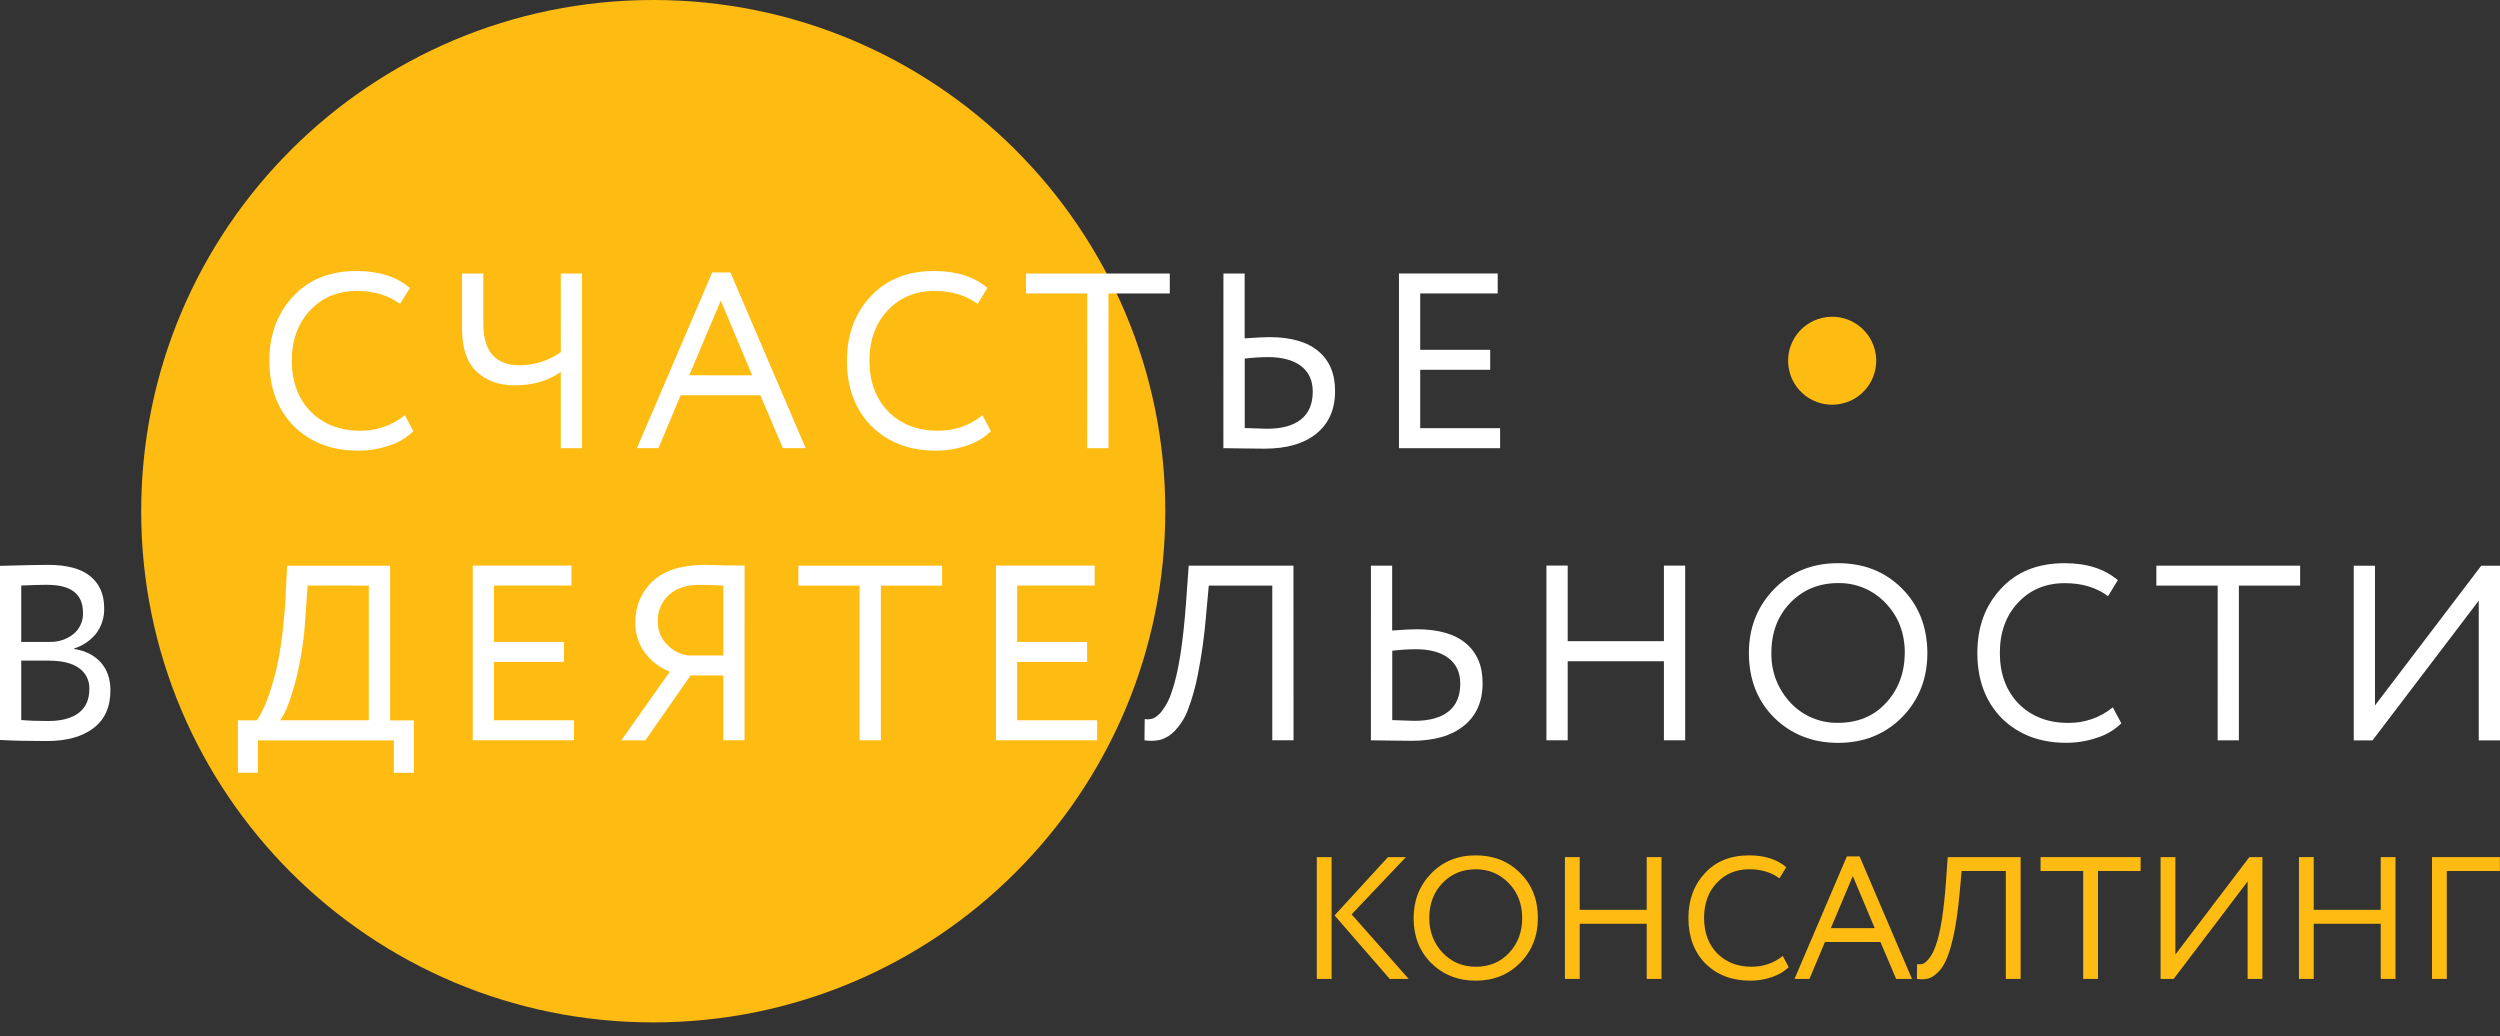
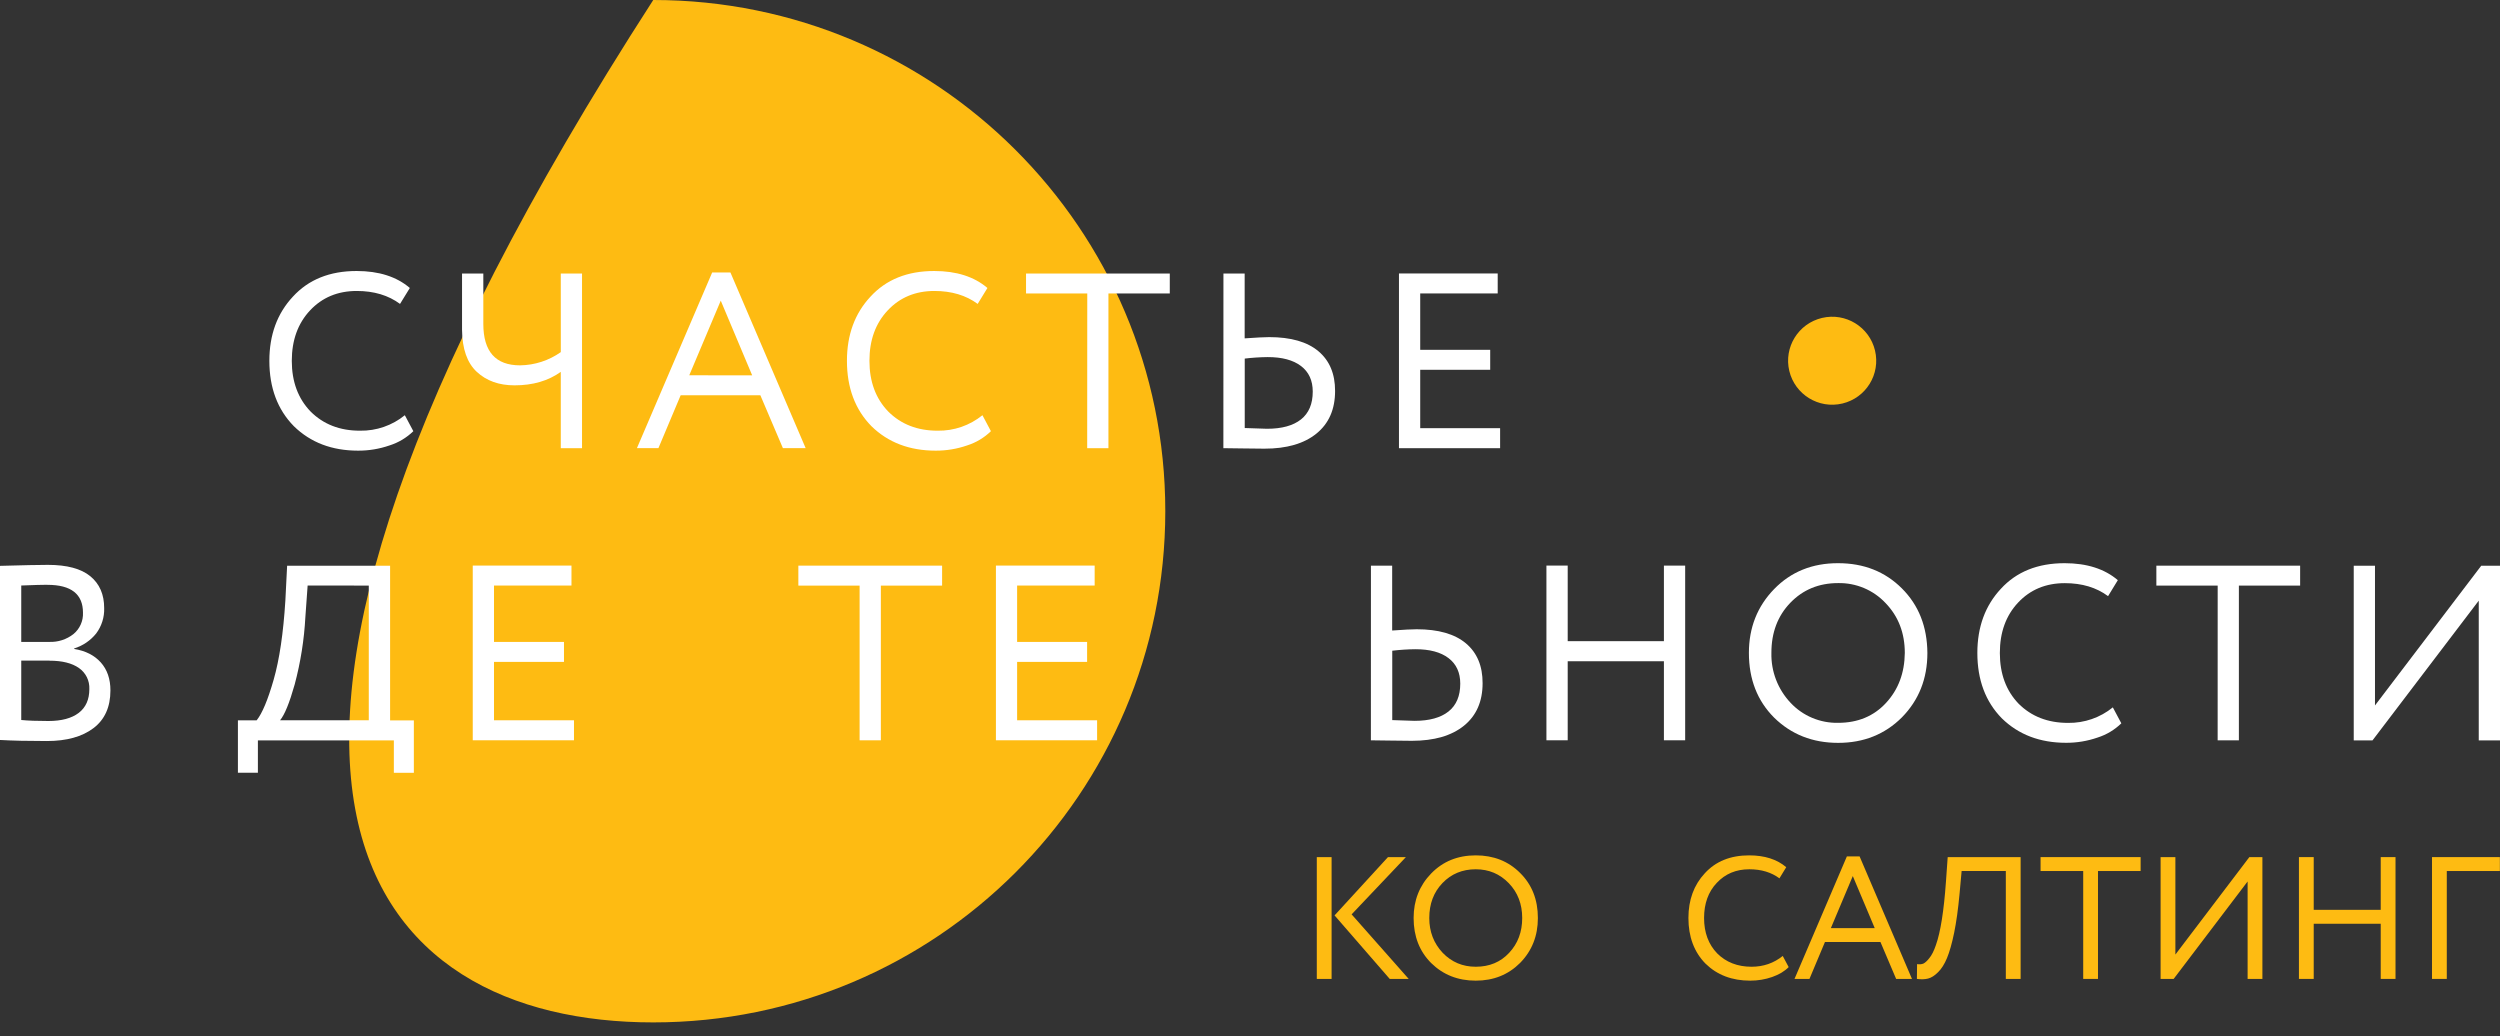
<svg xmlns="http://www.w3.org/2000/svg" width="152" height="63" viewBox="0 0 152 63" fill="none">
  <rect x="0" y="0" width="152" height="63" fill="#333333" stroke="none" />
-   <path d="M39.717 62.162C56.912 62.162 70.85 48.247 70.85 31.081C70.85 13.915 56.912 0 39.717 0C22.523 0 8.584 13.915 8.584 31.081C8.584 48.247 22.523 62.162 39.717 62.162Z" fill="#FEBB12" />
+   <path d="M39.717 62.162C56.912 62.162 70.85 48.247 70.85 31.081C70.85 13.915 56.912 0 39.717 0C8.584 48.247 22.523 62.162 39.717 62.162Z" fill="#FEBB12" />
  <path d="M112.017 24.534C113.456 24.192 114.345 22.749 114.001 21.312C113.658 19.875 112.213 18.988 110.774 19.331C109.335 19.674 108.446 21.116 108.789 22.553C109.132 23.99 110.577 24.877 112.017 24.534Z" fill="#FEBB12" />
  <path d="M24.614 25.245L25.131 26.216C24.724 26.613 24.229 26.909 23.687 27.081C23.071 27.295 22.424 27.403 21.772 27.4C20.181 27.4 18.879 26.904 17.867 25.913C16.873 24.901 16.377 23.576 16.377 21.938C16.377 20.36 16.853 19.06 17.806 18.038C18.758 16.997 20.05 16.477 21.681 16.477C23.032 16.477 24.111 16.82 24.918 17.509L24.322 18.478C23.612 17.954 22.736 17.691 21.692 17.691C20.537 17.691 19.59 18.085 18.851 18.873C18.112 19.661 17.742 20.683 17.741 21.938C17.741 23.203 18.121 24.229 18.881 25.018C19.661 25.798 20.663 26.188 21.89 26.186C22.881 26.203 23.846 25.87 24.614 25.245Z" fill="white" />
  <path d="M34.095 16.629H35.387V27.252H34.095V22.609C33.335 23.155 32.398 23.429 31.284 23.429C30.341 23.429 29.576 23.155 28.989 22.609C28.401 22.063 28.102 21.208 28.092 20.045V16.63H29.386V19.694C29.386 21.374 30.131 22.213 31.62 22.213C32.508 22.202 33.372 21.921 34.097 21.409L34.095 16.629Z" fill="white" />
  <path d="M40.032 27.247H38.725L43.3 16.566H44.41L48.984 27.247H47.6L46.229 24.031H41.385L40.032 27.247ZM45.732 22.821L43.822 18.28L41.907 22.817L45.732 22.821Z" fill="white" />
  <path d="M59.732 25.245L60.248 26.216C59.841 26.613 59.346 26.909 58.804 27.081C58.189 27.295 57.541 27.403 56.889 27.4C55.3 27.4 53.998 26.904 52.984 25.913C51.991 24.901 51.494 23.576 51.494 21.938C51.494 20.36 51.97 19.06 52.923 18.038C53.876 16.997 55.167 16.477 56.798 16.477C58.149 16.477 59.228 16.82 60.036 17.509L59.443 18.478C58.733 17.954 57.857 17.691 56.813 17.691C55.66 17.691 54.712 18.085 53.972 18.873C53.231 19.661 52.861 20.683 52.862 21.938C52.862 23.203 53.242 24.229 54.002 25.018C54.782 25.798 55.785 26.188 57.011 26.186C58 26.202 58.964 25.869 59.732 25.245Z" fill="white" />
  <path d="M66.106 17.843H62.383V16.629H71.123V17.843H67.393V27.249H66.101L66.106 17.843Z" fill="white" />
  <path d="M74.385 16.629H75.675V20.573C76.385 20.523 76.881 20.497 77.165 20.497C78.483 20.497 79.481 20.783 80.16 21.355C80.839 21.926 81.176 22.733 81.173 23.775C81.173 24.886 80.796 25.748 80.04 26.361C79.286 26.974 78.23 27.28 76.874 27.279C76.357 27.279 75.906 27.274 75.521 27.264C75.136 27.254 74.756 27.249 74.381 27.249L74.385 16.629ZM77.074 21.711C76.608 21.716 76.143 21.746 75.68 21.802V26.024C76.501 26.054 76.952 26.069 77.033 26.069C77.935 26.069 78.624 25.879 79.101 25.5C79.577 25.121 79.815 24.557 79.815 23.809C79.815 23.135 79.577 22.616 79.101 22.254C78.624 21.891 77.949 21.71 77.074 21.711Z" fill="white" />
  <path d="M91.207 27.25H85.057V16.627H91.06V17.841H86.349V21.269H90.604V22.483H86.349V26.033H91.207V27.25Z" fill="white" />
  <path d="M0 44.99V34.404C1.409 34.364 2.38 34.344 2.913 34.344C4.069 34.344 4.928 34.574 5.49 35.034C6.052 35.495 6.334 36.139 6.334 36.968C6.353 37.524 6.181 38.07 5.847 38.516C5.502 38.945 5.036 39.262 4.509 39.426V39.456C5.199 39.568 5.738 39.841 6.128 40.276C6.518 40.711 6.714 41.278 6.714 41.976C6.714 42.987 6.369 43.753 5.68 44.273C4.991 44.794 4.049 45.054 2.854 45.055C1.691 45.055 0.74 45.033 0 44.99ZM2.888 35.554C2.584 35.554 2.052 35.569 1.292 35.599V39.028H2.993C3.526 39.049 4.049 38.88 4.468 38.55C4.658 38.393 4.809 38.194 4.909 37.969C5.009 37.744 5.056 37.498 5.045 37.252C5.045 36.123 4.326 35.559 2.888 35.558V35.554ZM3.008 40.166H1.292V43.776C1.708 43.817 2.256 43.837 2.939 43.837C3.739 43.837 4.355 43.673 4.786 43.344C5.216 43.016 5.432 42.532 5.432 41.896C5.443 41.646 5.391 41.398 5.281 41.173C5.17 40.949 5.004 40.756 4.798 40.614C4.375 40.318 3.779 40.17 3.008 40.17V40.166Z" fill="white" />
  <path d="M15.68 46.982H14.465V43.795H15.605C15.943 43.374 16.287 42.55 16.639 41.323C16.99 40.097 17.227 38.495 17.35 36.518L17.457 34.395H23.718V43.801H25.162V46.987H23.946V45.015H15.68V46.982ZM18.704 35.601L18.568 37.498C18.494 38.893 18.275 40.276 17.914 41.626C17.6 42.738 17.304 43.461 17.027 43.794H22.422V35.603L18.704 35.601Z" fill="white" />
  <path d="M34.898 45.009H28.743V34.387H34.746V35.601H30.035V39.029H34.29V40.243H30.035V43.793H34.898V45.009Z" fill="white" />
-   <path d="M45.268 45.009H43.976V41.07H41.985L39.235 45.014H37.775L40.723 40.841C40.117 40.605 39.59 40.203 39.203 39.68C38.817 39.154 38.615 38.515 38.629 37.863C38.629 36.841 38.979 36.002 39.678 35.345C40.377 34.689 41.41 34.355 42.778 34.344L44.054 34.374C44.46 34.384 44.865 34.389 45.27 34.389L45.268 45.009ZM41.833 39.851H43.976V35.603C43.277 35.573 42.795 35.558 42.532 35.558C41.742 35.558 41.121 35.763 40.67 36.172C40.447 36.376 40.271 36.625 40.155 36.903C40.038 37.181 39.983 37.481 39.995 37.782C39.987 38.039 40.031 38.294 40.125 38.534C40.218 38.773 40.36 38.99 40.541 39.173C40.88 39.542 41.336 39.781 41.833 39.851Z" fill="white" />
  <path d="M52.264 35.605H48.54V34.391H57.28V35.605H53.556V45.011H52.264V35.605Z" fill="white" />
  <path d="M66.704 45.009H60.552V34.387H66.555V35.601H61.841V39.029H66.096V40.243H61.841V43.793H66.704V45.009Z" fill="white" />
-   <path d="M78.647 45.009H77.355V35.603H73.494L73.312 37.605C73.214 38.739 73.055 39.866 72.836 40.982C72.695 41.735 72.487 42.474 72.212 43.19C72.036 43.652 71.77 44.074 71.43 44.433C71.192 44.689 70.891 44.878 70.557 44.979C70.237 45.051 69.907 45.062 69.584 45.009L69.599 43.719C69.783 43.753 69.972 43.734 70.146 43.666C70.352 43.554 70.529 43.396 70.663 43.205C70.922 42.863 71.117 42.477 71.241 42.067C71.644 40.935 71.938 39.084 72.121 36.514L72.273 34.391H78.642L78.647 45.009Z" fill="white" />
  <path d="M83.353 34.391H84.644V38.335C85.353 38.284 85.85 38.259 86.134 38.259C87.451 38.259 88.449 38.545 89.128 39.116C89.807 39.688 90.145 40.495 90.142 41.537C90.142 42.65 89.764 43.512 89.009 44.123C88.254 44.734 87.199 45.04 85.843 45.041C85.326 45.041 84.875 45.036 84.49 45.026C84.11 45.016 83.73 45.011 83.35 45.011L83.353 34.391ZM86.043 39.473C85.577 39.478 85.112 39.508 84.649 39.564V43.782C85.47 43.812 85.921 43.827 86.002 43.827C86.904 43.827 87.593 43.637 88.069 43.258C88.546 42.879 88.784 42.315 88.784 41.567C88.784 40.893 88.546 40.374 88.069 40.012C87.593 39.649 86.918 39.47 86.043 39.473Z" fill="white" />
  <path d="M102.458 45.009H101.166V40.204H95.316V45.009H94.023V34.387H95.316V38.983H101.166V34.389H102.458V45.009Z" fill="white" />
  <path d="M106.333 39.7C106.333 38.162 106.845 36.867 107.868 35.815C108.892 34.763 110.188 34.239 111.758 34.242C113.319 34.242 114.611 34.753 115.634 35.774C116.658 36.795 117.175 38.105 117.185 39.704C117.185 41.262 116.668 42.567 115.634 43.618C114.601 44.65 113.309 45.166 111.758 45.166C110.208 45.166 108.911 44.655 107.868 43.633C106.845 42.609 106.333 41.298 106.333 39.7ZM107.701 39.7C107.675 40.826 108.096 41.917 108.872 42.735C109.24 43.128 109.688 43.44 110.186 43.648C110.683 43.857 111.219 43.959 111.758 43.948C112.954 43.948 113.925 43.544 114.672 42.735C115.418 41.927 115.798 40.915 115.812 39.7C115.812 38.486 115.422 37.474 114.641 36.665C114.272 36.272 113.824 35.961 113.327 35.752C112.829 35.543 112.293 35.441 111.753 35.452C110.588 35.452 109.621 35.852 108.851 36.65C108.082 37.448 107.699 38.465 107.701 39.7Z" fill="white" />
  <path d="M128.46 43.008L128.977 43.978C128.569 44.375 128.075 44.671 127.533 44.843C126.917 45.057 126.269 45.165 125.618 45.162C124.027 45.162 122.725 44.666 121.712 43.675C120.719 42.663 120.223 41.338 120.223 39.7C120.223 38.122 120.699 36.822 121.652 35.8C122.603 34.761 123.895 34.242 125.526 34.242C126.878 34.242 127.957 34.586 128.764 35.274L128.171 36.245C127.462 35.719 126.585 35.456 125.542 35.456C124.386 35.456 123.439 35.85 122.699 36.639C121.959 37.427 121.59 38.449 121.591 39.704C121.591 40.969 121.971 41.995 122.731 42.785C123.511 43.563 124.514 43.953 125.74 43.952C126.73 43.966 127.693 43.632 128.46 43.008Z" fill="white" />
  <path d="M134.835 35.605H131.107V34.391H139.848V35.605H136.124V45.011H134.833L134.835 35.605Z" fill="white" />
  <path d="M150.708 36.52L144.247 45.017H143.107V34.395H144.399V42.891L150.86 34.395H152V45.017H150.708V36.52Z" fill="white" />
  <path d="M84.389 52.112H85.479L82.178 55.593L85.648 59.518H84.495L81.141 55.656L84.389 52.112ZM80.961 59.518H80.061V52.112H80.961V59.518Z" fill="#FEBB12" />
  <path d="M85.948 55.815C85.948 54.743 86.304 53.84 87.017 53.106C87.729 52.373 88.632 52.006 89.725 52.006C90.812 52.006 91.711 52.362 92.423 53.075C93.143 53.787 93.503 54.7 93.503 55.815C93.503 56.901 93.143 57.811 92.423 58.545C91.704 59.264 90.805 59.624 89.725 59.624C88.646 59.624 87.743 59.268 87.017 58.555C86.304 57.843 85.948 56.929 85.948 55.815ZM86.9 55.815C86.9 56.647 87.172 57.353 87.715 57.931C88.258 58.495 88.928 58.778 89.725 58.778C90.558 58.778 91.235 58.495 91.757 57.931C92.286 57.367 92.55 56.661 92.55 55.815C92.55 54.968 92.279 54.263 91.736 53.699C91.192 53.135 90.522 52.852 89.725 52.852C88.914 52.852 88.24 53.131 87.704 53.688C87.168 54.245 86.9 54.954 86.9 55.815Z" fill="#FEBB12" />
-   <path d="M101.02 59.518H100.12V56.164H96.047V59.518H95.147V52.112H96.047V55.318H100.12V52.112H101.02V59.518Z" fill="#FEBB12" />
  <path d="M108.391 58.122L108.751 58.799C108.504 59.053 108.169 59.254 107.746 59.402C107.322 59.55 106.878 59.624 106.412 59.624C105.305 59.624 104.398 59.278 103.693 58.587C103.002 57.882 102.656 56.958 102.656 55.815C102.656 54.715 102.988 53.808 103.651 53.096C104.314 52.369 105.213 52.006 106.349 52.006C107.287 52.006 108.038 52.246 108.603 52.725L108.19 53.403C107.696 53.036 107.086 52.852 106.359 52.852C105.555 52.852 104.896 53.127 104.381 53.678C103.866 54.221 103.608 54.933 103.608 55.815C103.608 56.697 103.873 57.413 104.402 57.963C104.945 58.506 105.643 58.778 106.497 58.778C107.216 58.778 107.848 58.559 108.391 58.122Z" fill="#FEBB12" />
  <path d="M110.015 59.518H109.106L112.29 52.069H113.063L116.248 59.518H115.285L114.332 57.275H110.957L110.015 59.518ZM113.983 56.429L112.65 53.265L111.317 56.429H113.983Z" fill="#FEBB12" />
  <path d="M122.854 59.518H121.954V52.958H119.267L119.14 54.355C119.055 55.272 118.946 56.058 118.812 56.714C118.678 57.363 118.533 57.875 118.378 58.249C118.223 58.622 118.04 58.912 117.828 59.116C117.623 59.321 117.422 59.448 117.225 59.497C117.027 59.547 116.802 59.553 116.548 59.518L116.558 58.619C116.706 58.64 116.833 58.63 116.939 58.587C117.045 58.538 117.165 58.428 117.299 58.259C117.447 58.083 117.581 57.818 117.701 57.466C117.983 56.675 118.188 55.385 118.315 53.593L118.42 52.112H122.854V59.518Z" fill="#FEBB12" />
  <path d="M126.659 52.958H124.066V52.112H130.15V52.958H127.558V59.518H126.659V52.958Z" fill="#FEBB12" />
  <path d="M136.655 53.593L132.158 59.518H131.364V52.112H132.263V58.037L136.76 52.112H137.554V59.518H136.655V53.593Z" fill="#FEBB12" />
  <path d="M145.647 59.518H144.748V56.164H140.674V59.518H139.775V52.112H140.674V55.318H144.748V52.112H145.647V59.518Z" fill="#FEBB12" />
  <path d="M148.765 59.518H147.866V52.112H151.992V52.958H148.765V59.518Z" fill="#FEBB12" />
</svg>